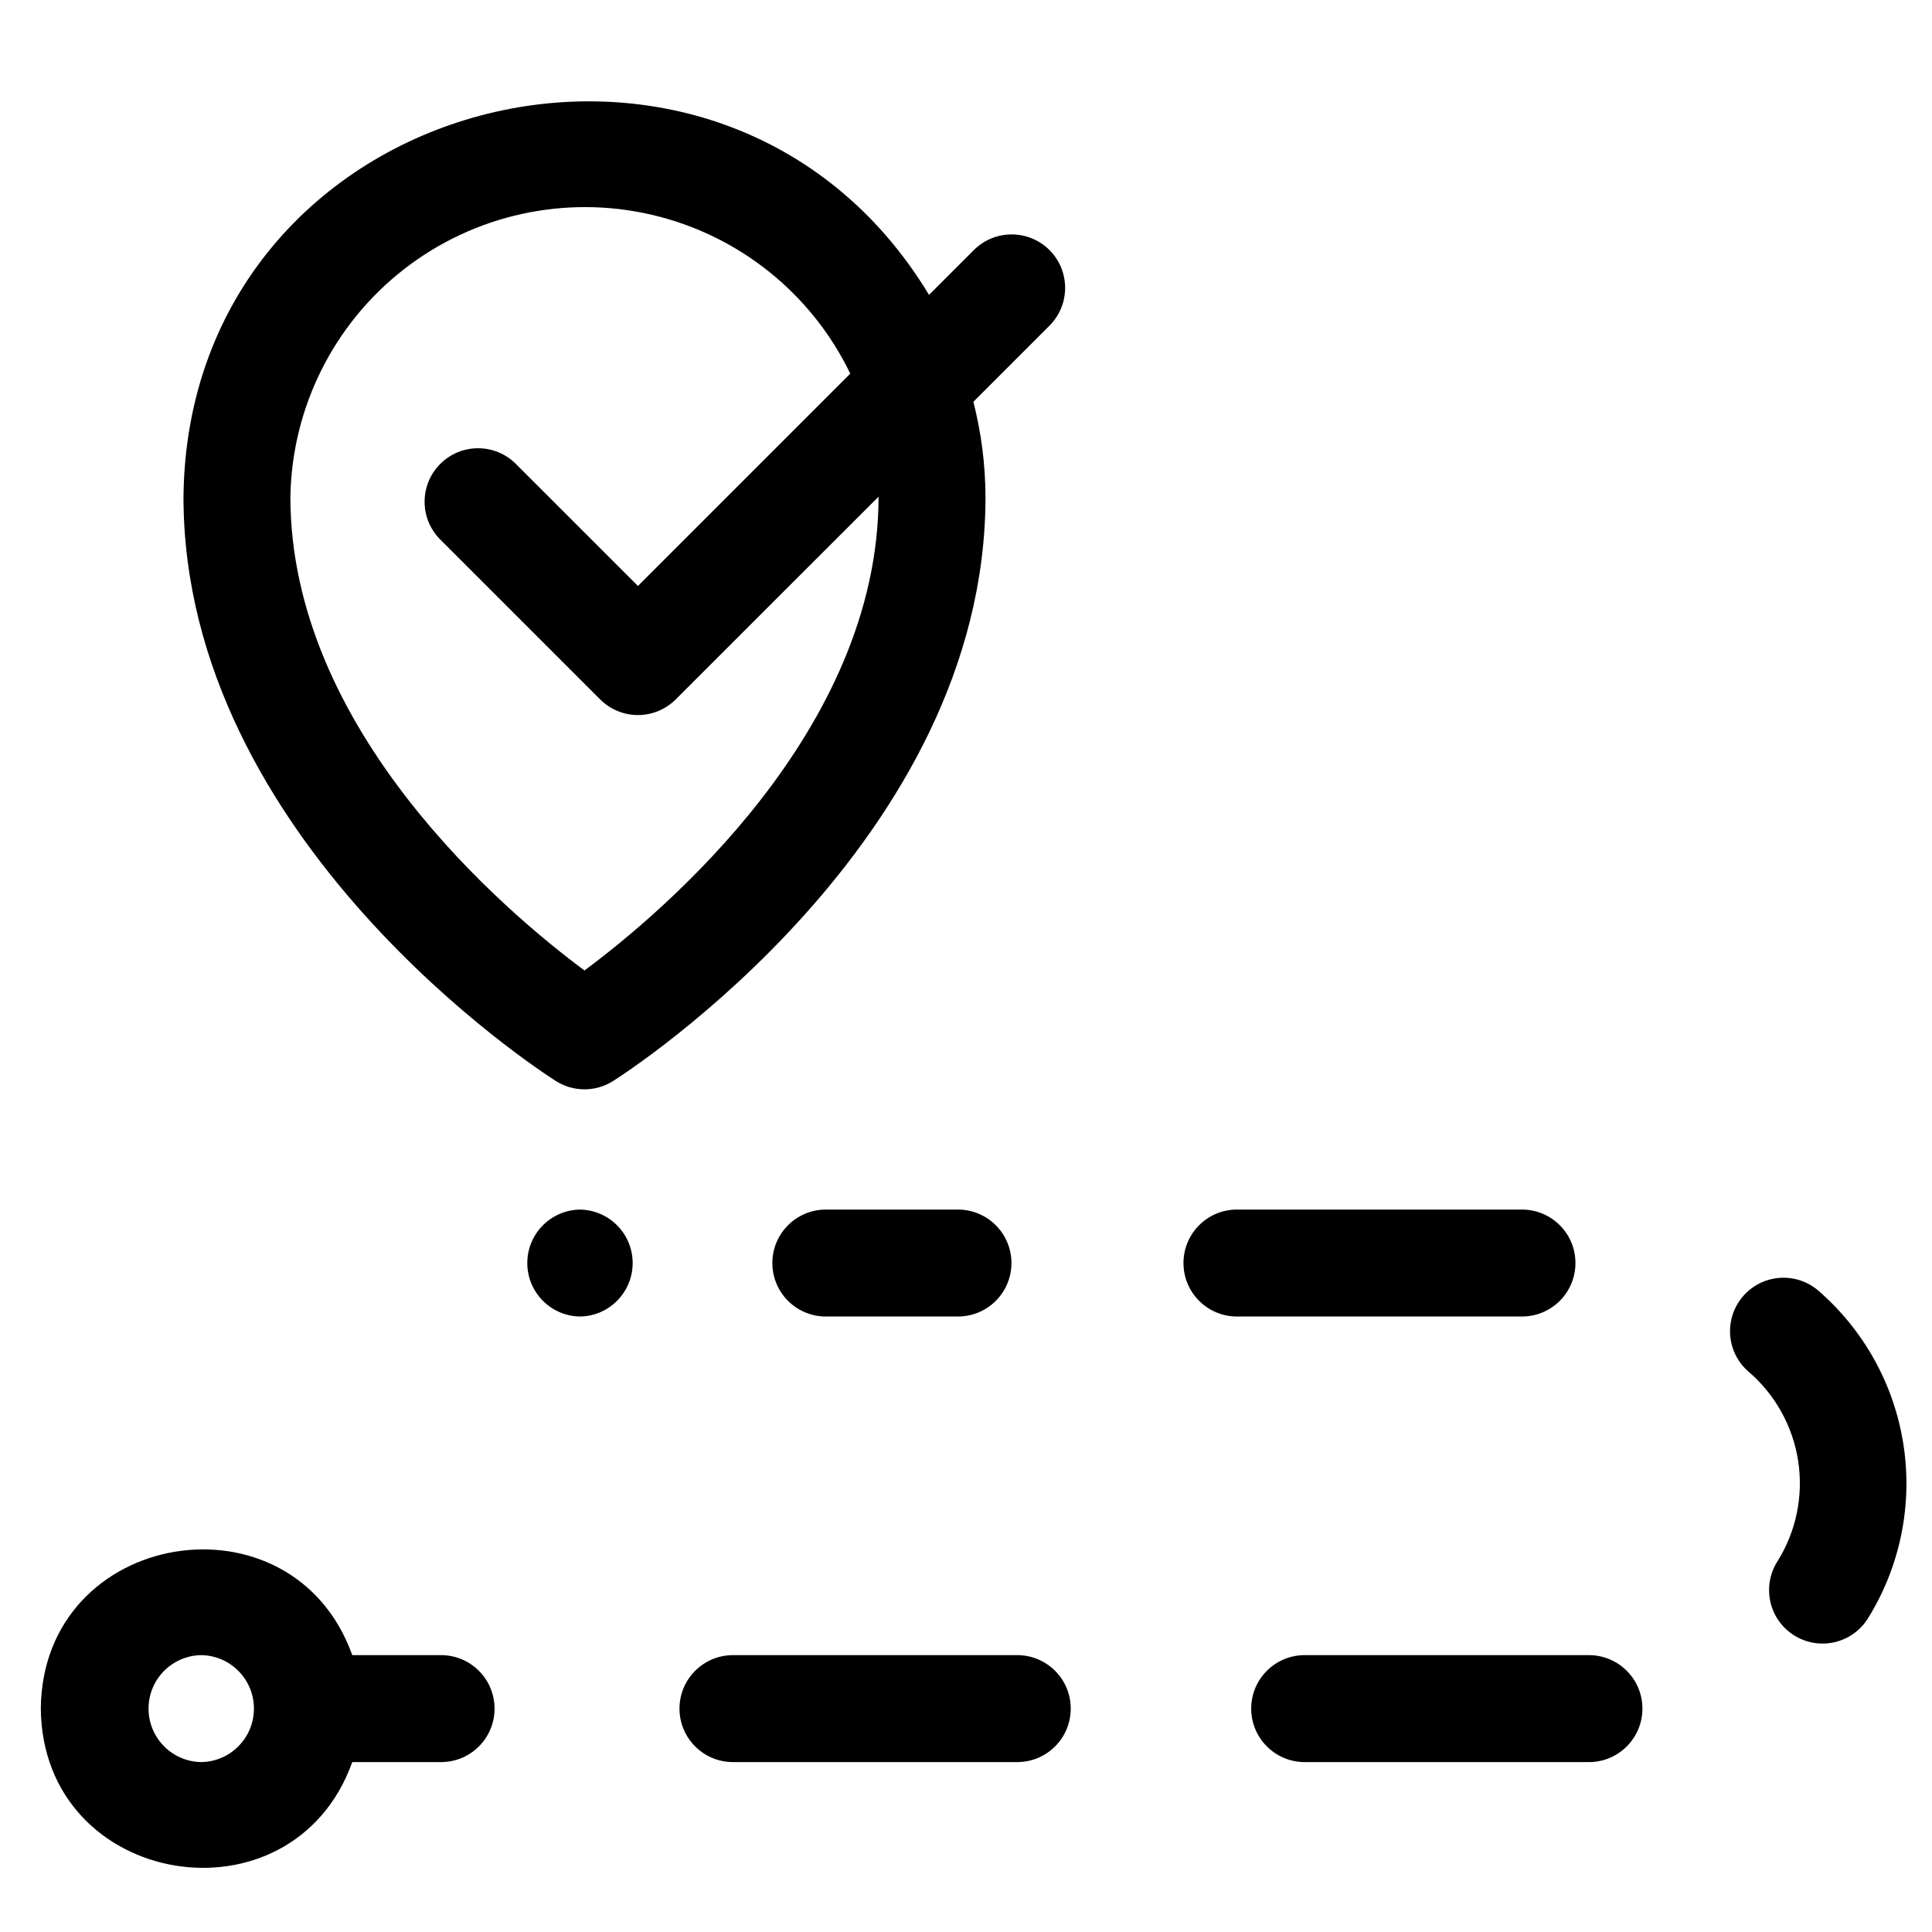
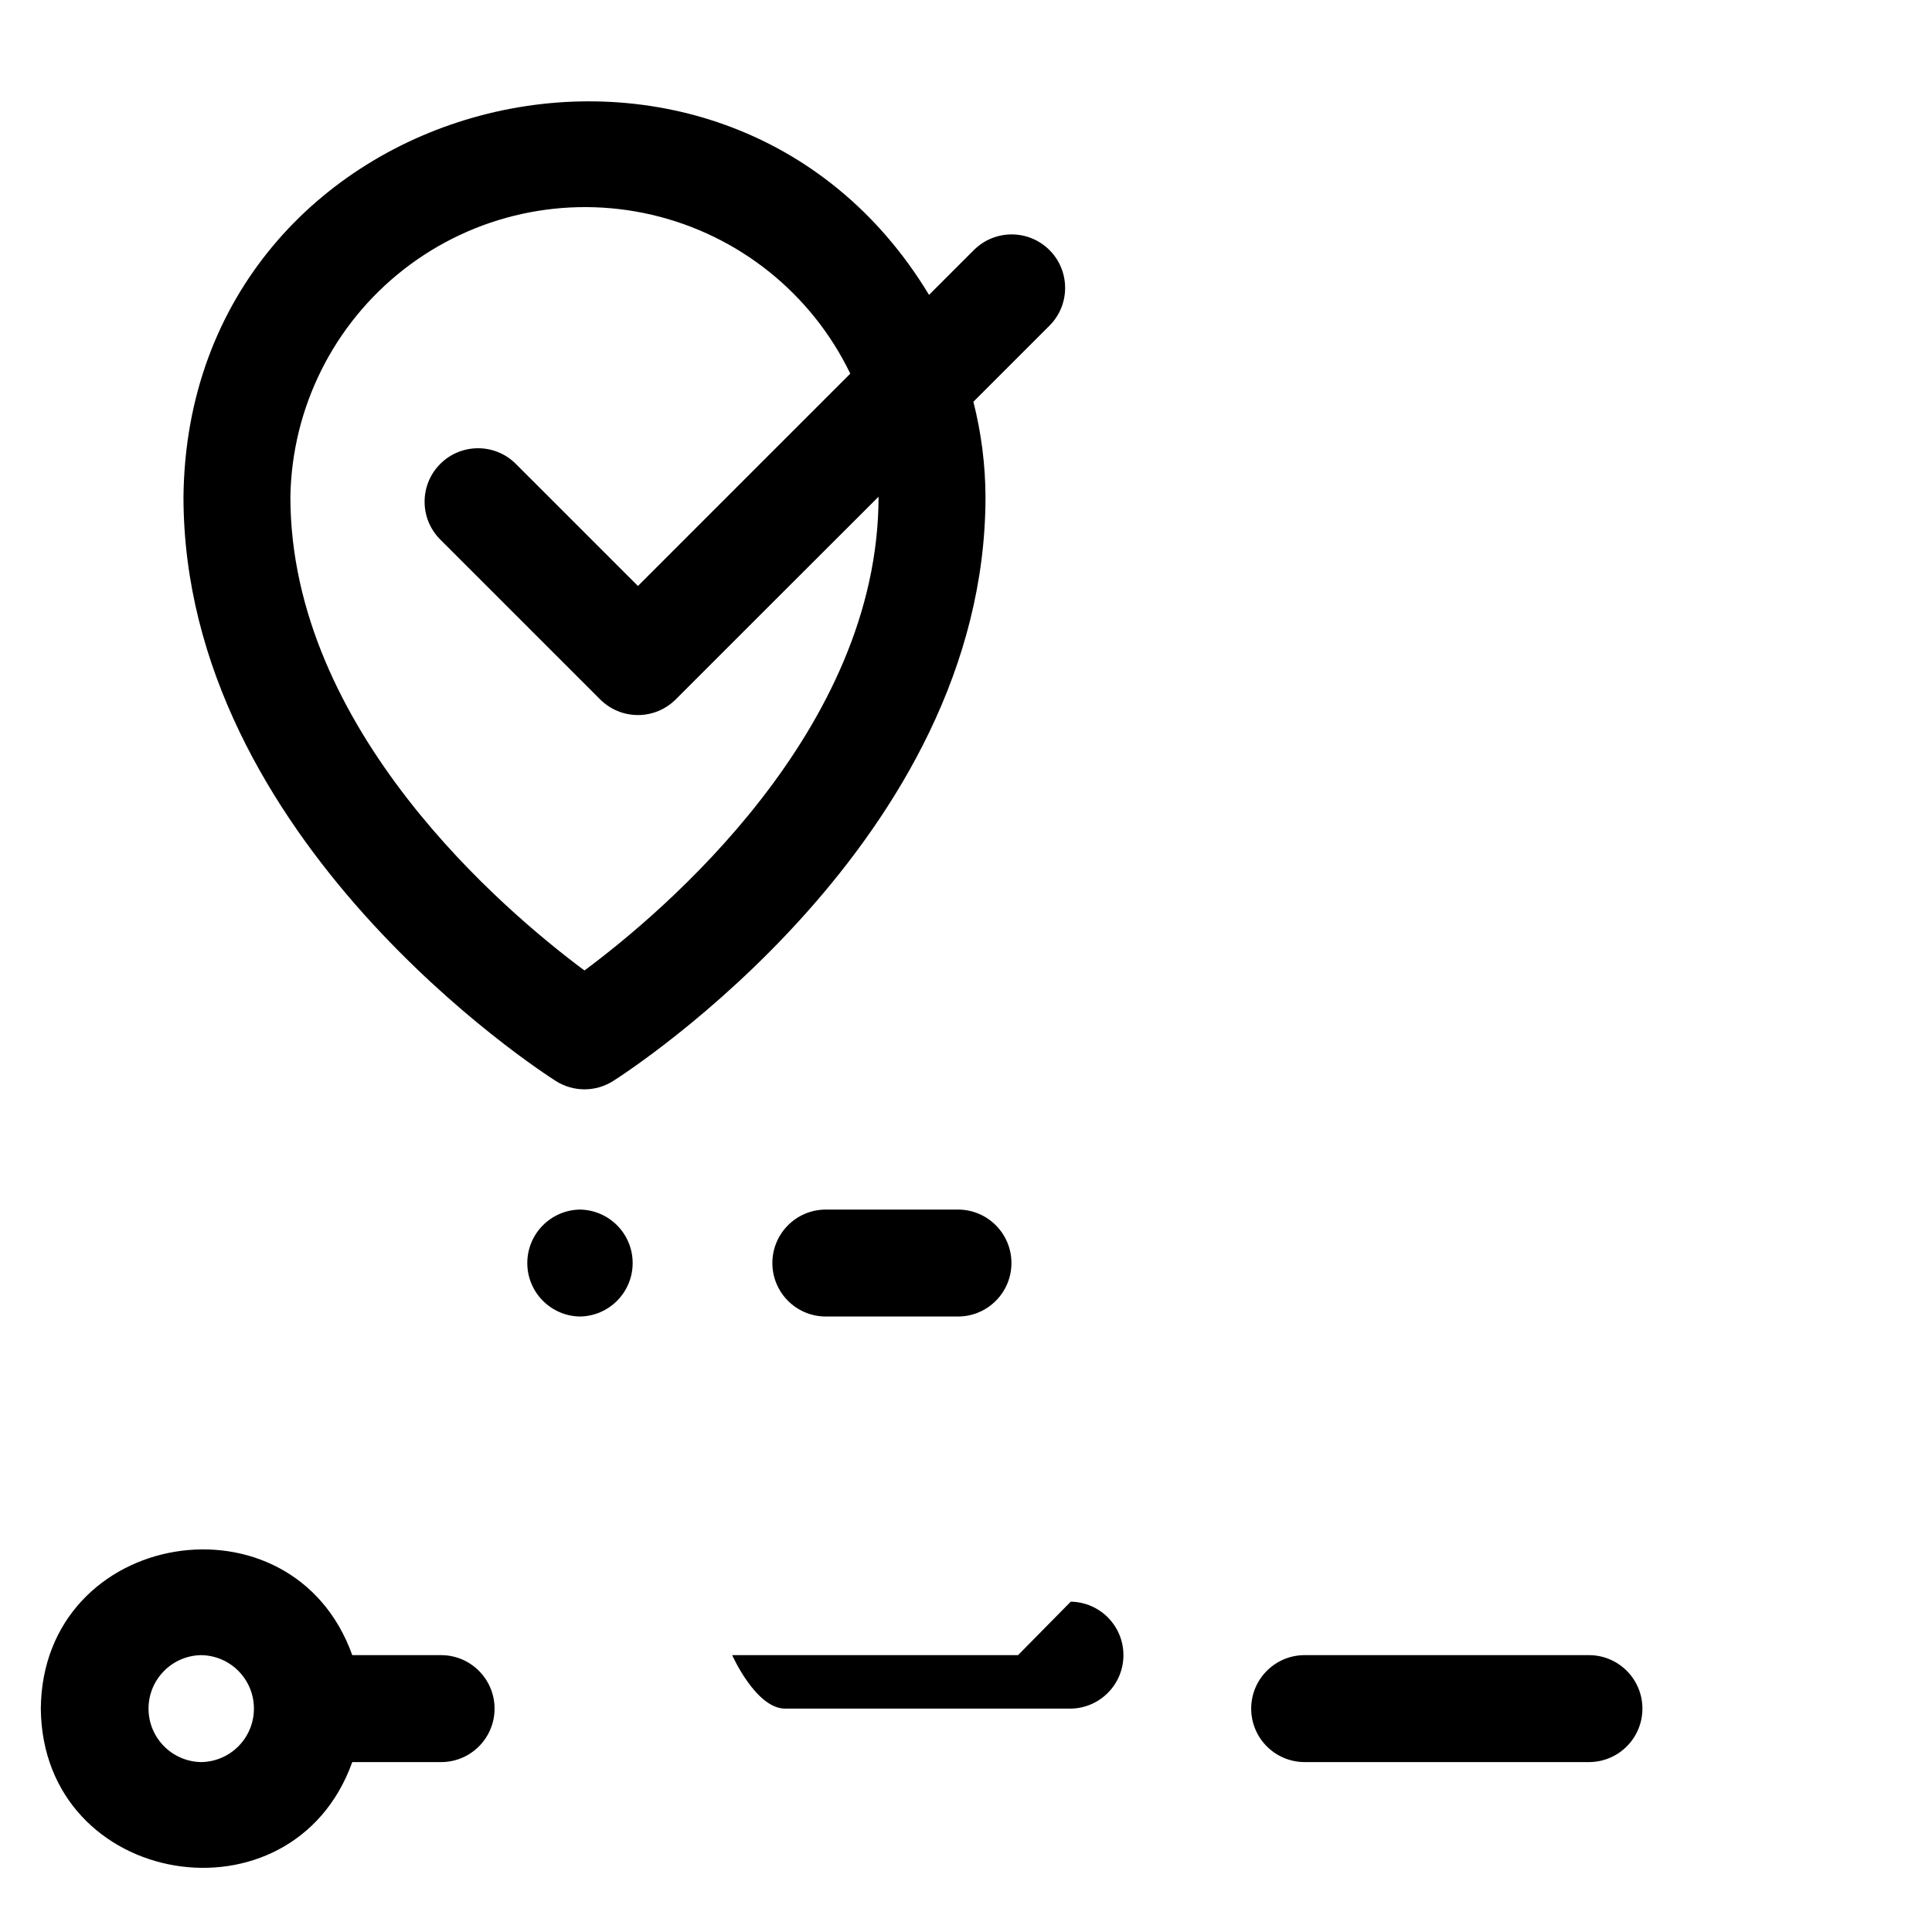
<svg xmlns="http://www.w3.org/2000/svg" fill="#000000" width="800px" height="800px" version="1.1" viewBox="144 144 512 512">
  <g>
    <path d="m398.07 492.89c7.75-0.109 13.973-6.422 13.973-14.168 0-7.75-6.227-14.062-13.973-14.172h-35.422c-7.746 0.113-13.965 6.426-13.965 14.172s6.219 14.055 13.965 14.168z" />
    <path d="m565.29 582.63h-75.746c-7.746 0.113-13.965 6.422-13.965 14.168s6.223 14.059 13.965 14.172h75.746c7.746-0.113 13.969-6.426 13.969-14.172s-6.223-14.055-13.969-14.168z" />
-     <path d="m561.51 478.72c0-7.828-6.344-14.172-14.168-14.172h-75.746c-7.746 0.113-13.965 6.426-13.965 14.172s6.219 14.055 13.965 14.168h75.746c7.824 0 14.168-6.344 14.168-14.168z" />
-     <path d="m625.7 485.88c-5.961-4.949-14.793-4.191-19.828 1.699-5.031 5.894-4.398 14.738 1.426 19.852 7.117 6.07 11.812 14.496 13.234 23.742 1.418 9.242-0.531 18.691-5.5 26.617-2.019 3.18-2.691 7.035-1.863 10.715 0.828 3.676 3.09 6.875 6.281 8.879 3.191 2.008 7.051 2.66 10.727 1.816 3.672-0.848 6.859-3.121 8.852-6.32 8.52-13.707 11.859-30.012 9.418-45.965-2.445-15.953-10.512-30.508-22.746-41.035z" />
-     <path d="m413.79 582.63h-75.754c-7.746 0.113-13.965 6.422-13.965 14.168s6.219 14.059 13.965 14.172h75.754c7.746-0.113 13.965-6.426 13.965-14.172s-6.219-14.055-13.965-14.168z" />
+     <path d="m413.79 582.63h-75.754s6.219 14.059 13.965 14.172h75.754c7.746-0.113 13.965-6.426 13.965-14.172s-6.219-14.055-13.965-14.168z" />
    <path d="m261.09 582.63h-23.734c-15.859-44.289-82.117-33.484-82.539 14.172 0.445 47.66 66.66 58.461 82.539 14.168h23.734c7.75-0.109 13.973-6.422 13.973-14.172 0-7.746-6.227-14.059-13.973-14.168zm-63.762 28.34c-7.746-0.113-13.965-6.426-13.965-14.172s6.219-14.055 13.965-14.168c7.746 0.113 13.965 6.422 13.965 14.168s-6.223 14.059-13.965 14.172z" />
    <path d="m402.23 210.12-12.027 12.027c-54.742-90.602-196.4-53.953-197.58 53.492 0 91.168 94.648 152.28 98.684 154.84h-0.004c4.633 2.941 10.547 2.941 15.18 0 4.035-2.555 98.684-63.672 98.684-154.84-0.035-8.488-1.113-16.941-3.211-25.168l20.312-20.312c5.394-5.555 5.328-14.41-0.148-19.887-5.477-5.473-14.328-5.539-19.887-0.148zm-25.406 65.516c0 61.918-56.988 109.99-77.934 125.55-20.957-15.578-77.934-63.641-77.934-125.55 0.402-23.594 11.449-45.738 30.059-60.25 18.609-14.508 42.781-19.82 65.762-14.457 22.977 5.367 42.297 20.836 52.555 42.09l-56.273 56.273-32.496-32.492v-0.004c-5.555-5.398-14.414-5.332-19.891 0.145-5.477 5.477-5.539 14.336-0.145 19.891l42.516 42.512c2.656 2.66 6.262 4.152 10.02 4.152 3.758 0 7.359-1.492 10.016-4.152 0 0 53.746-53.742 53.746-53.707z" />
    <path d="m297.7 464.55c-7.742 0.117-13.961 6.426-13.961 14.172 0 7.742 6.219 14.055 13.961 14.168 7.742-0.117 13.961-6.426 13.961-14.168 0-7.746-6.219-14.055-13.961-14.172z" />
  </g>
</svg>